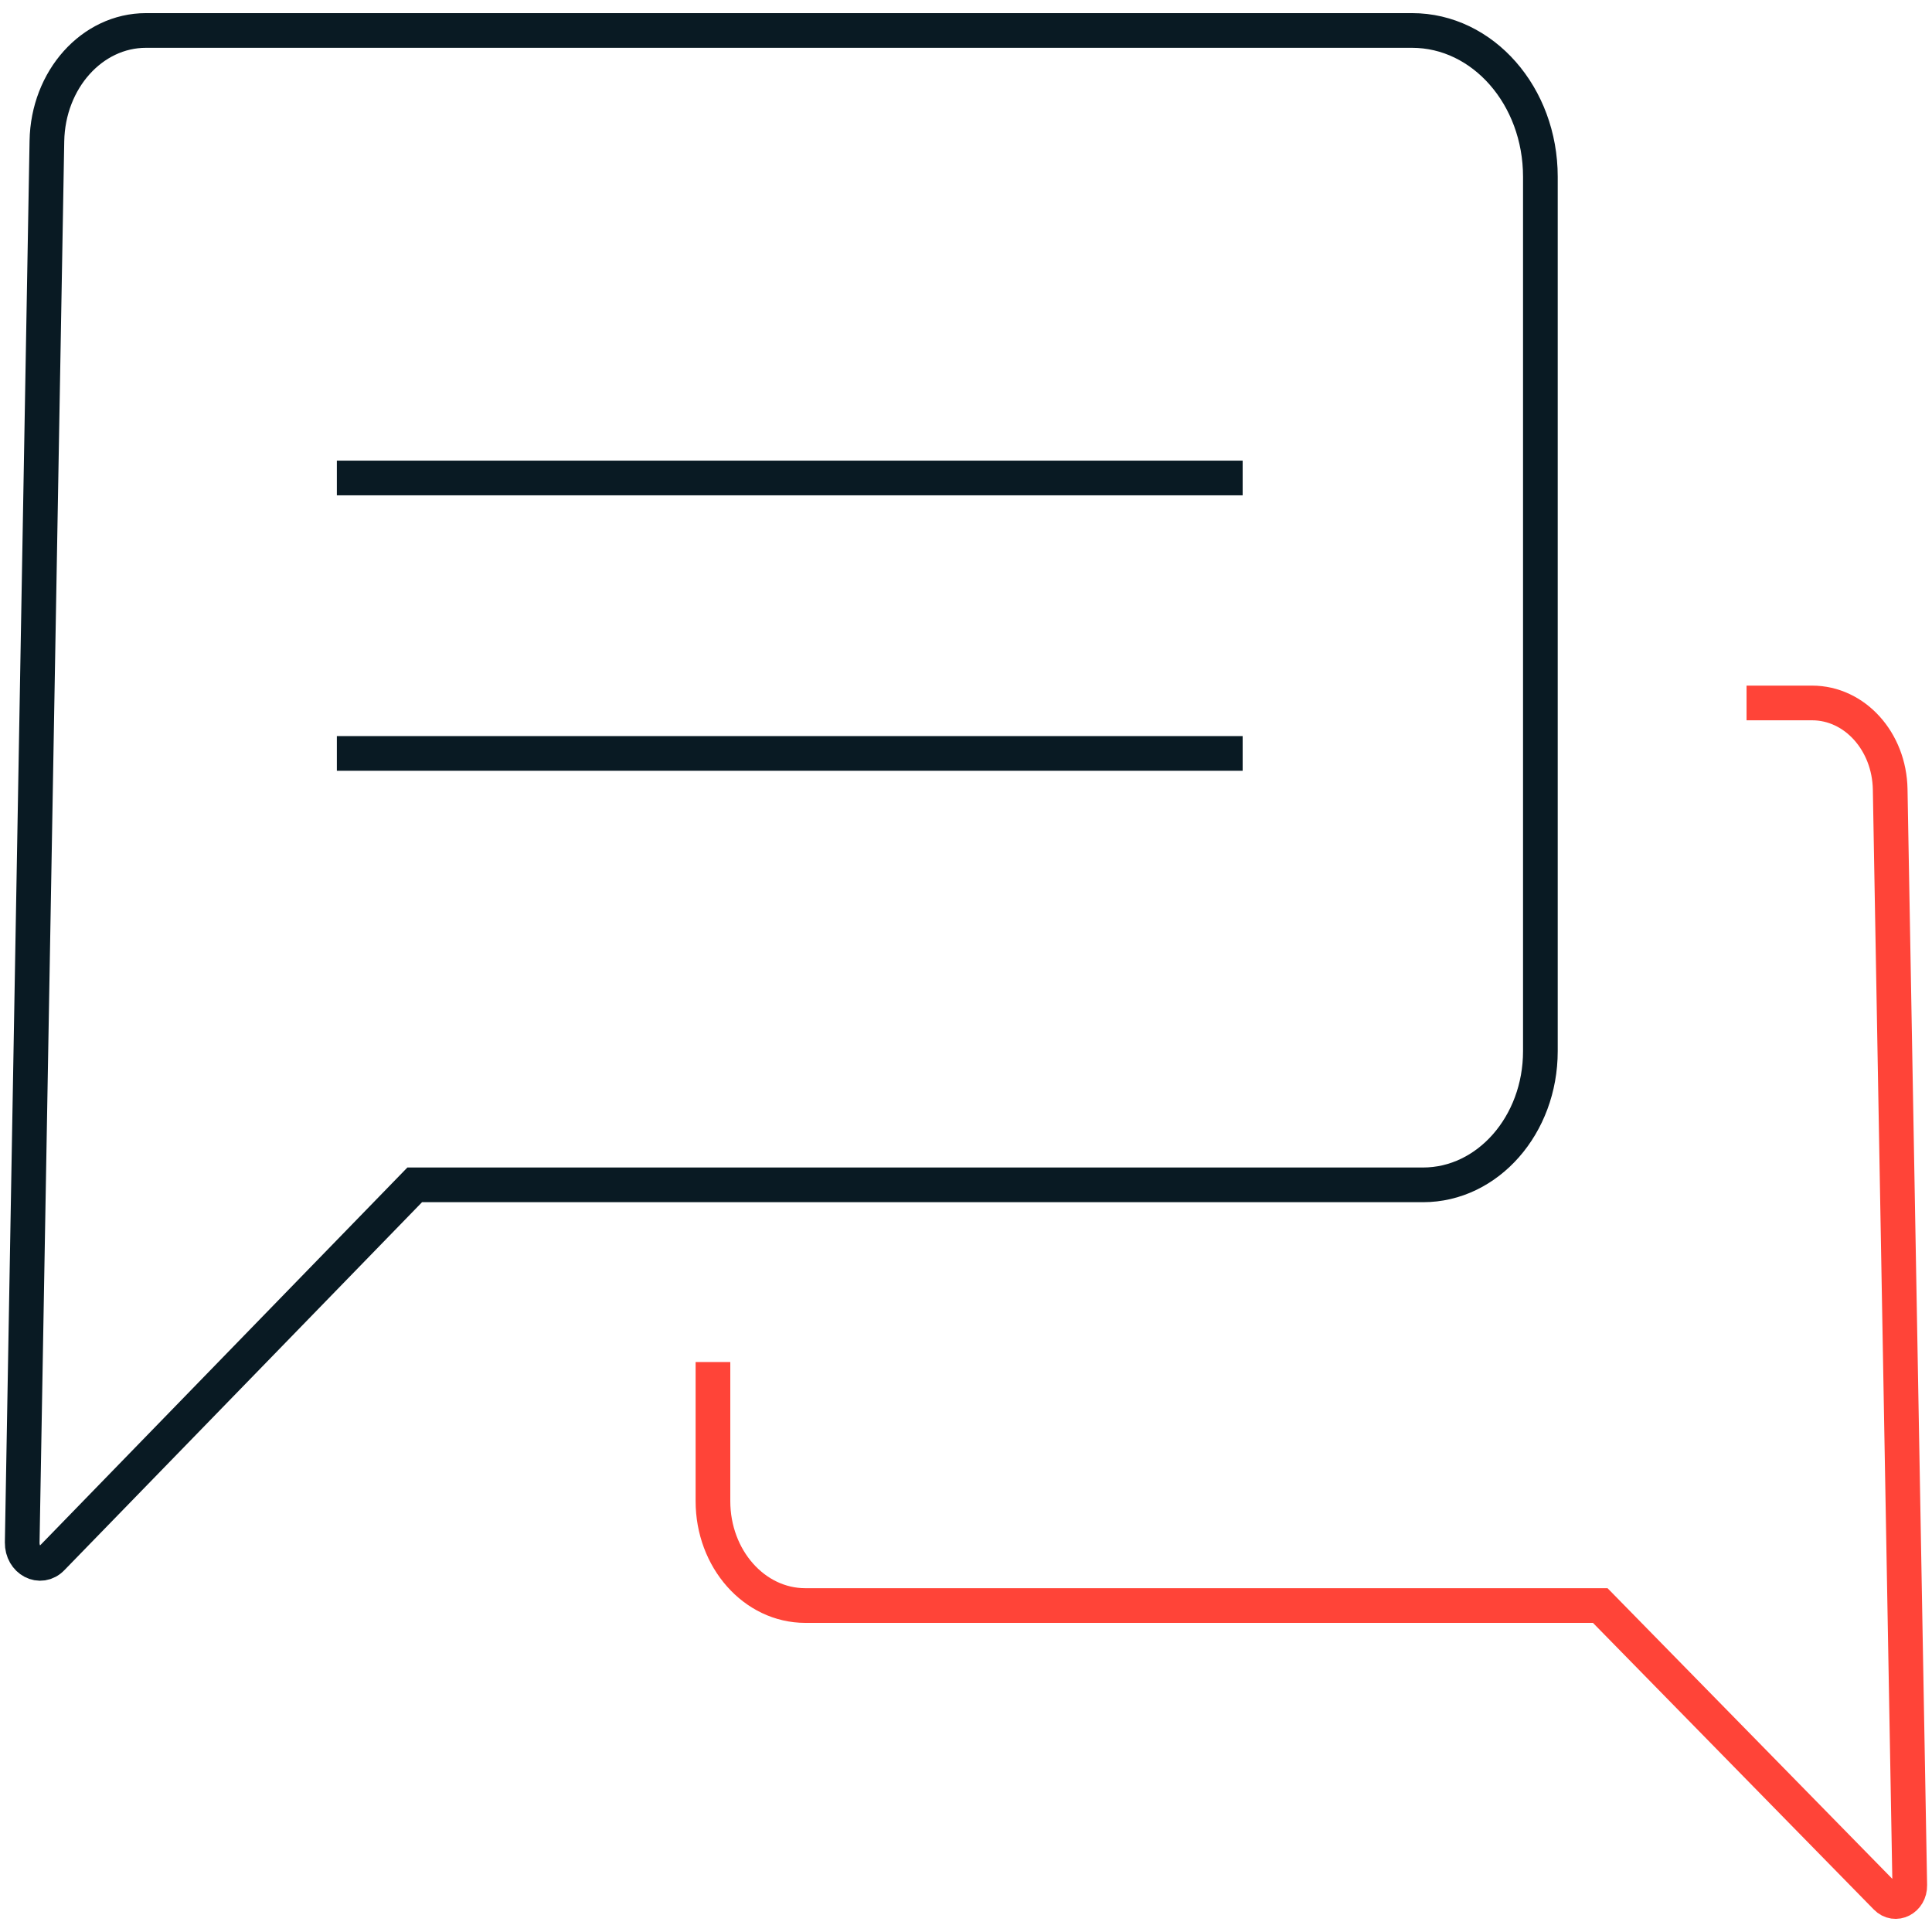
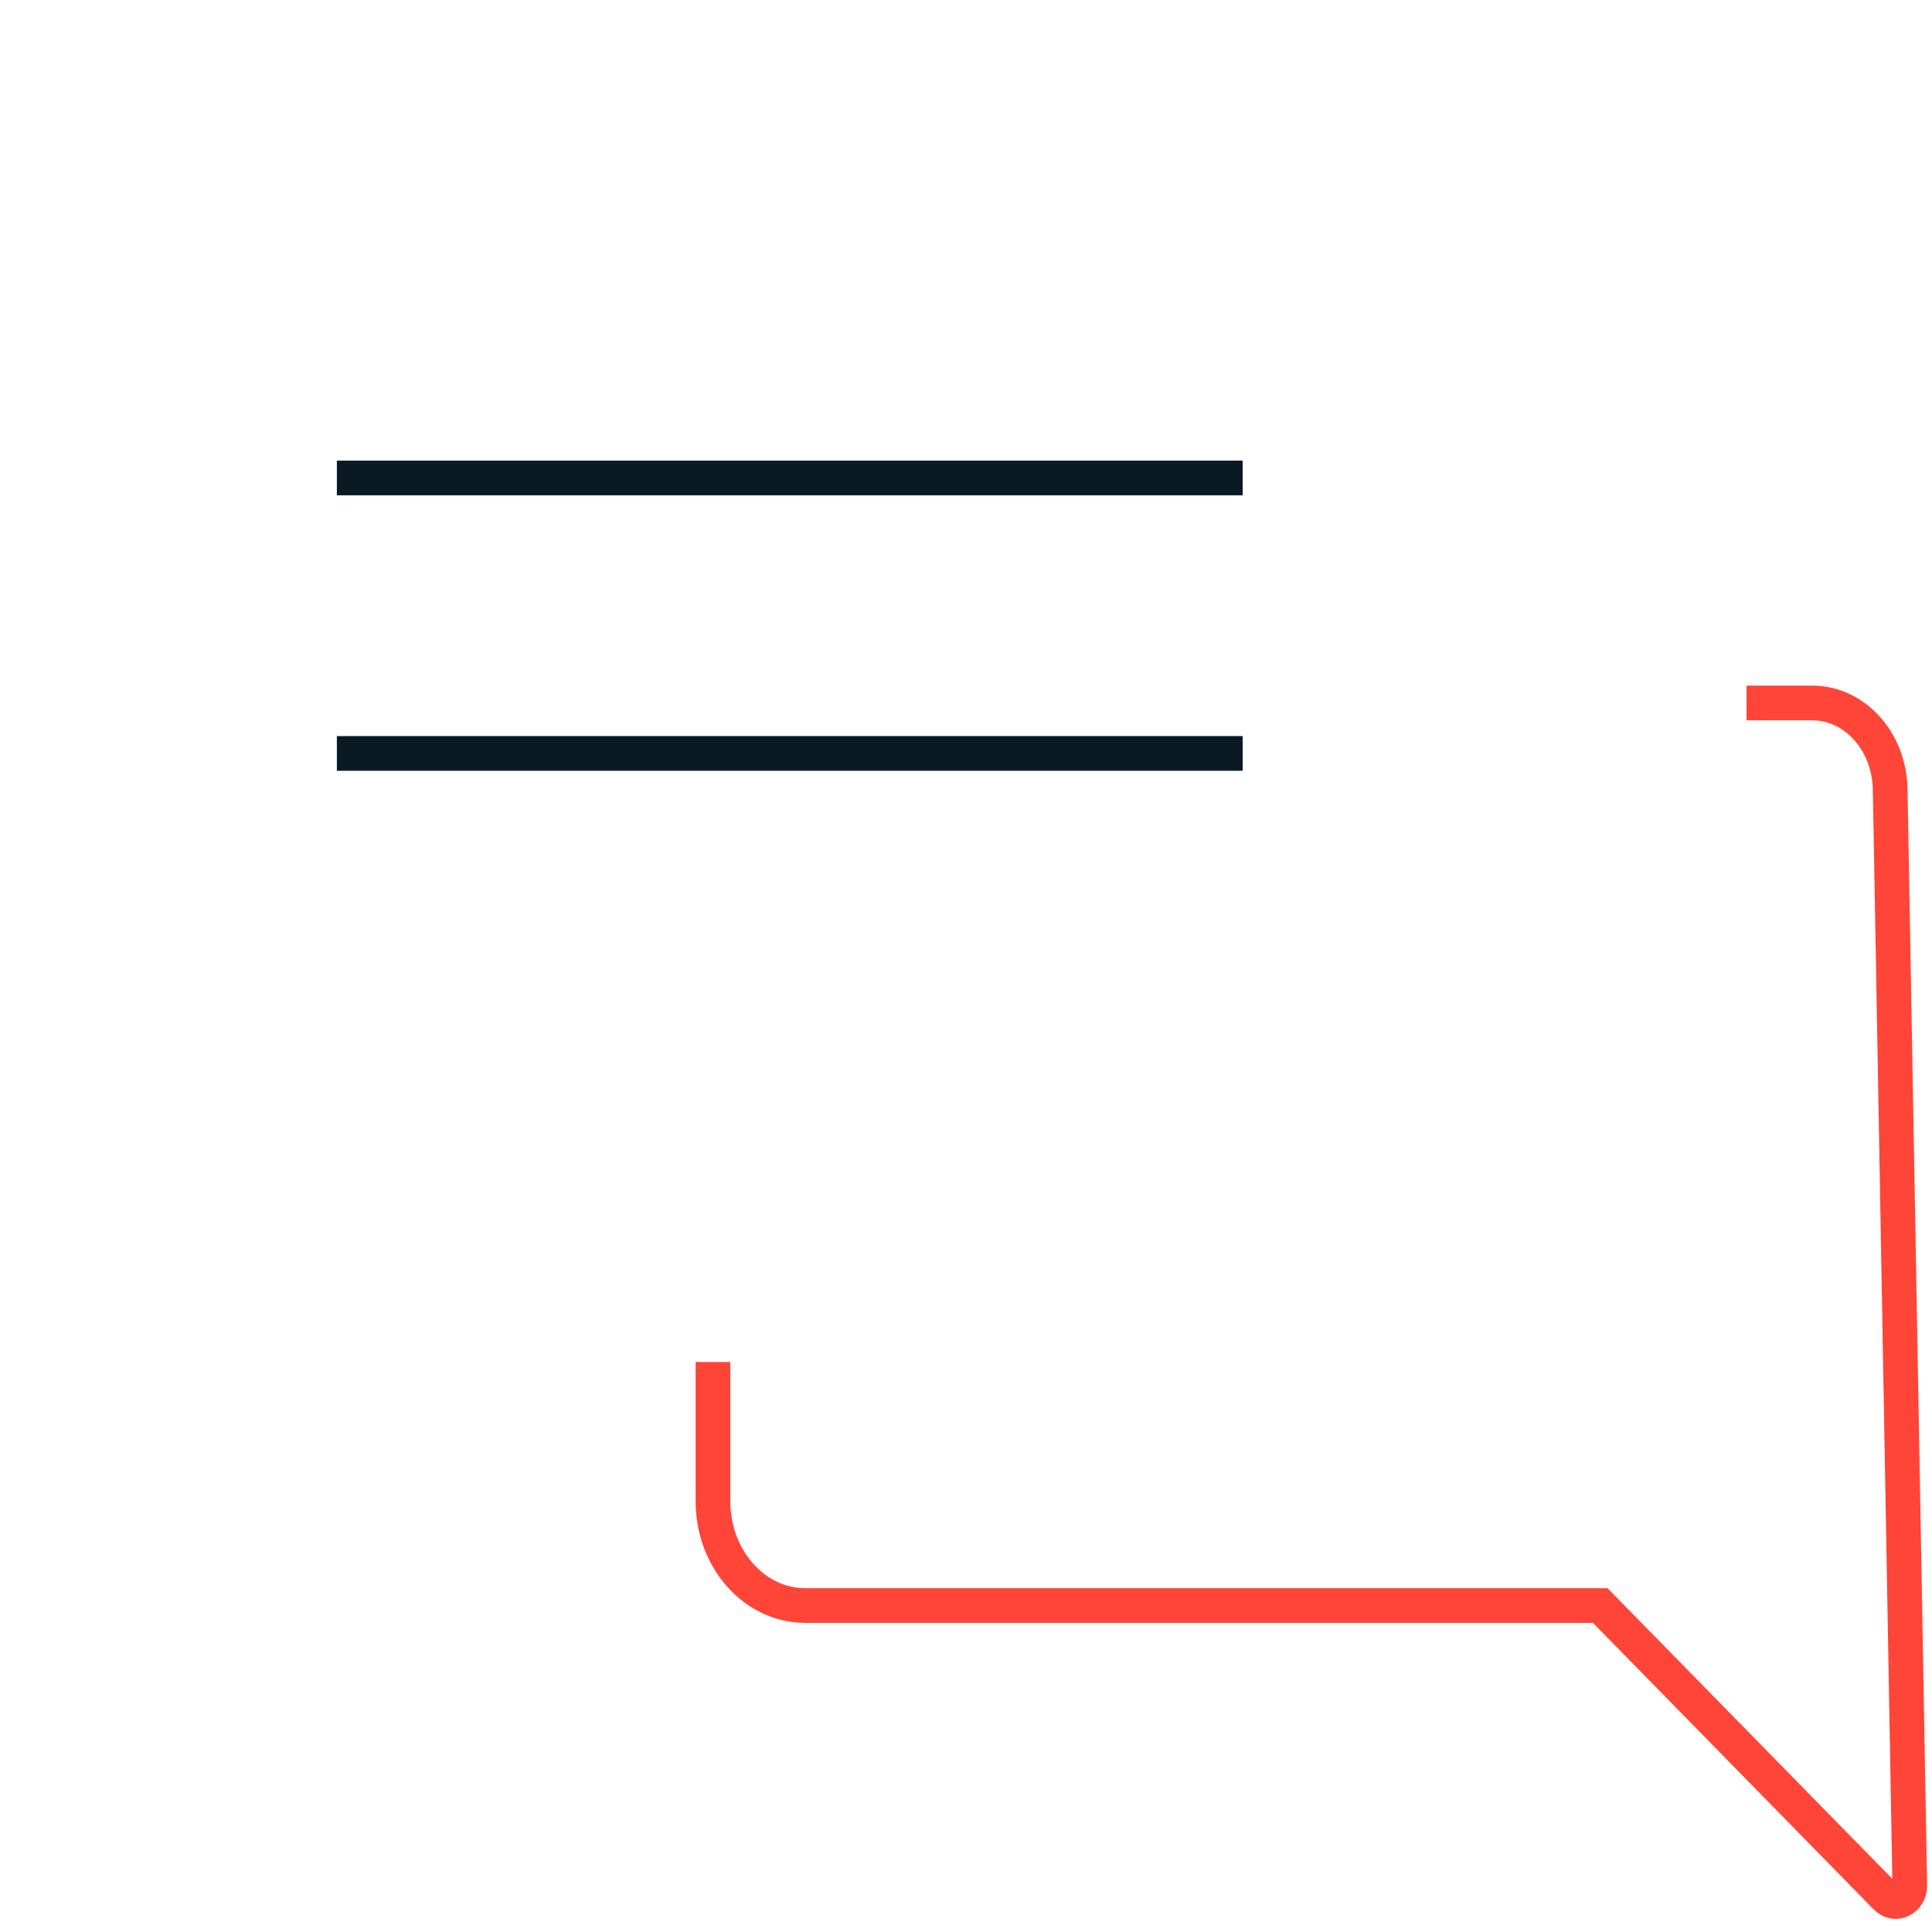
<svg xmlns="http://www.w3.org/2000/svg" width="87" height="87" viewBox="0 0 87 87" fill="none">
-   <path d="M1 69.471L2.112 6.352C2.161 3.584 4.143 1.372 6.573 1.372H63.586C66.778 1.372 69.365 4.321 69.365 7.96V47.335C69.365 50.66 66.996 53.355 64.082 53.355H18.675L2.342 70.159C1.822 70.704 0.988 70.268 1 69.458V69.471Z" stroke="#091A23" stroke-width="1.562" stroke-miterlimit="10" />
  <path d="M32.105 61.334V67.597C32.105 70.196 33.967 72.299 36.264 72.299H72.061L84.936 85.44C85.347 85.864 86.011 85.525 85.999 84.896L85.117 35.548C85.081 33.384 83.521 31.655 81.599 31.655H78.649" stroke="#FF4438" stroke-width="1.562" stroke-miterlimit="10" />
  <path d="M15.169 21.524H55.958" stroke="#091A23" stroke-width="1.562" stroke-miterlimit="10" />
  <path d="M15.169 33.928H55.958" stroke="#091A23" stroke-width="1.562" stroke-miterlimit="10" />
</svg>